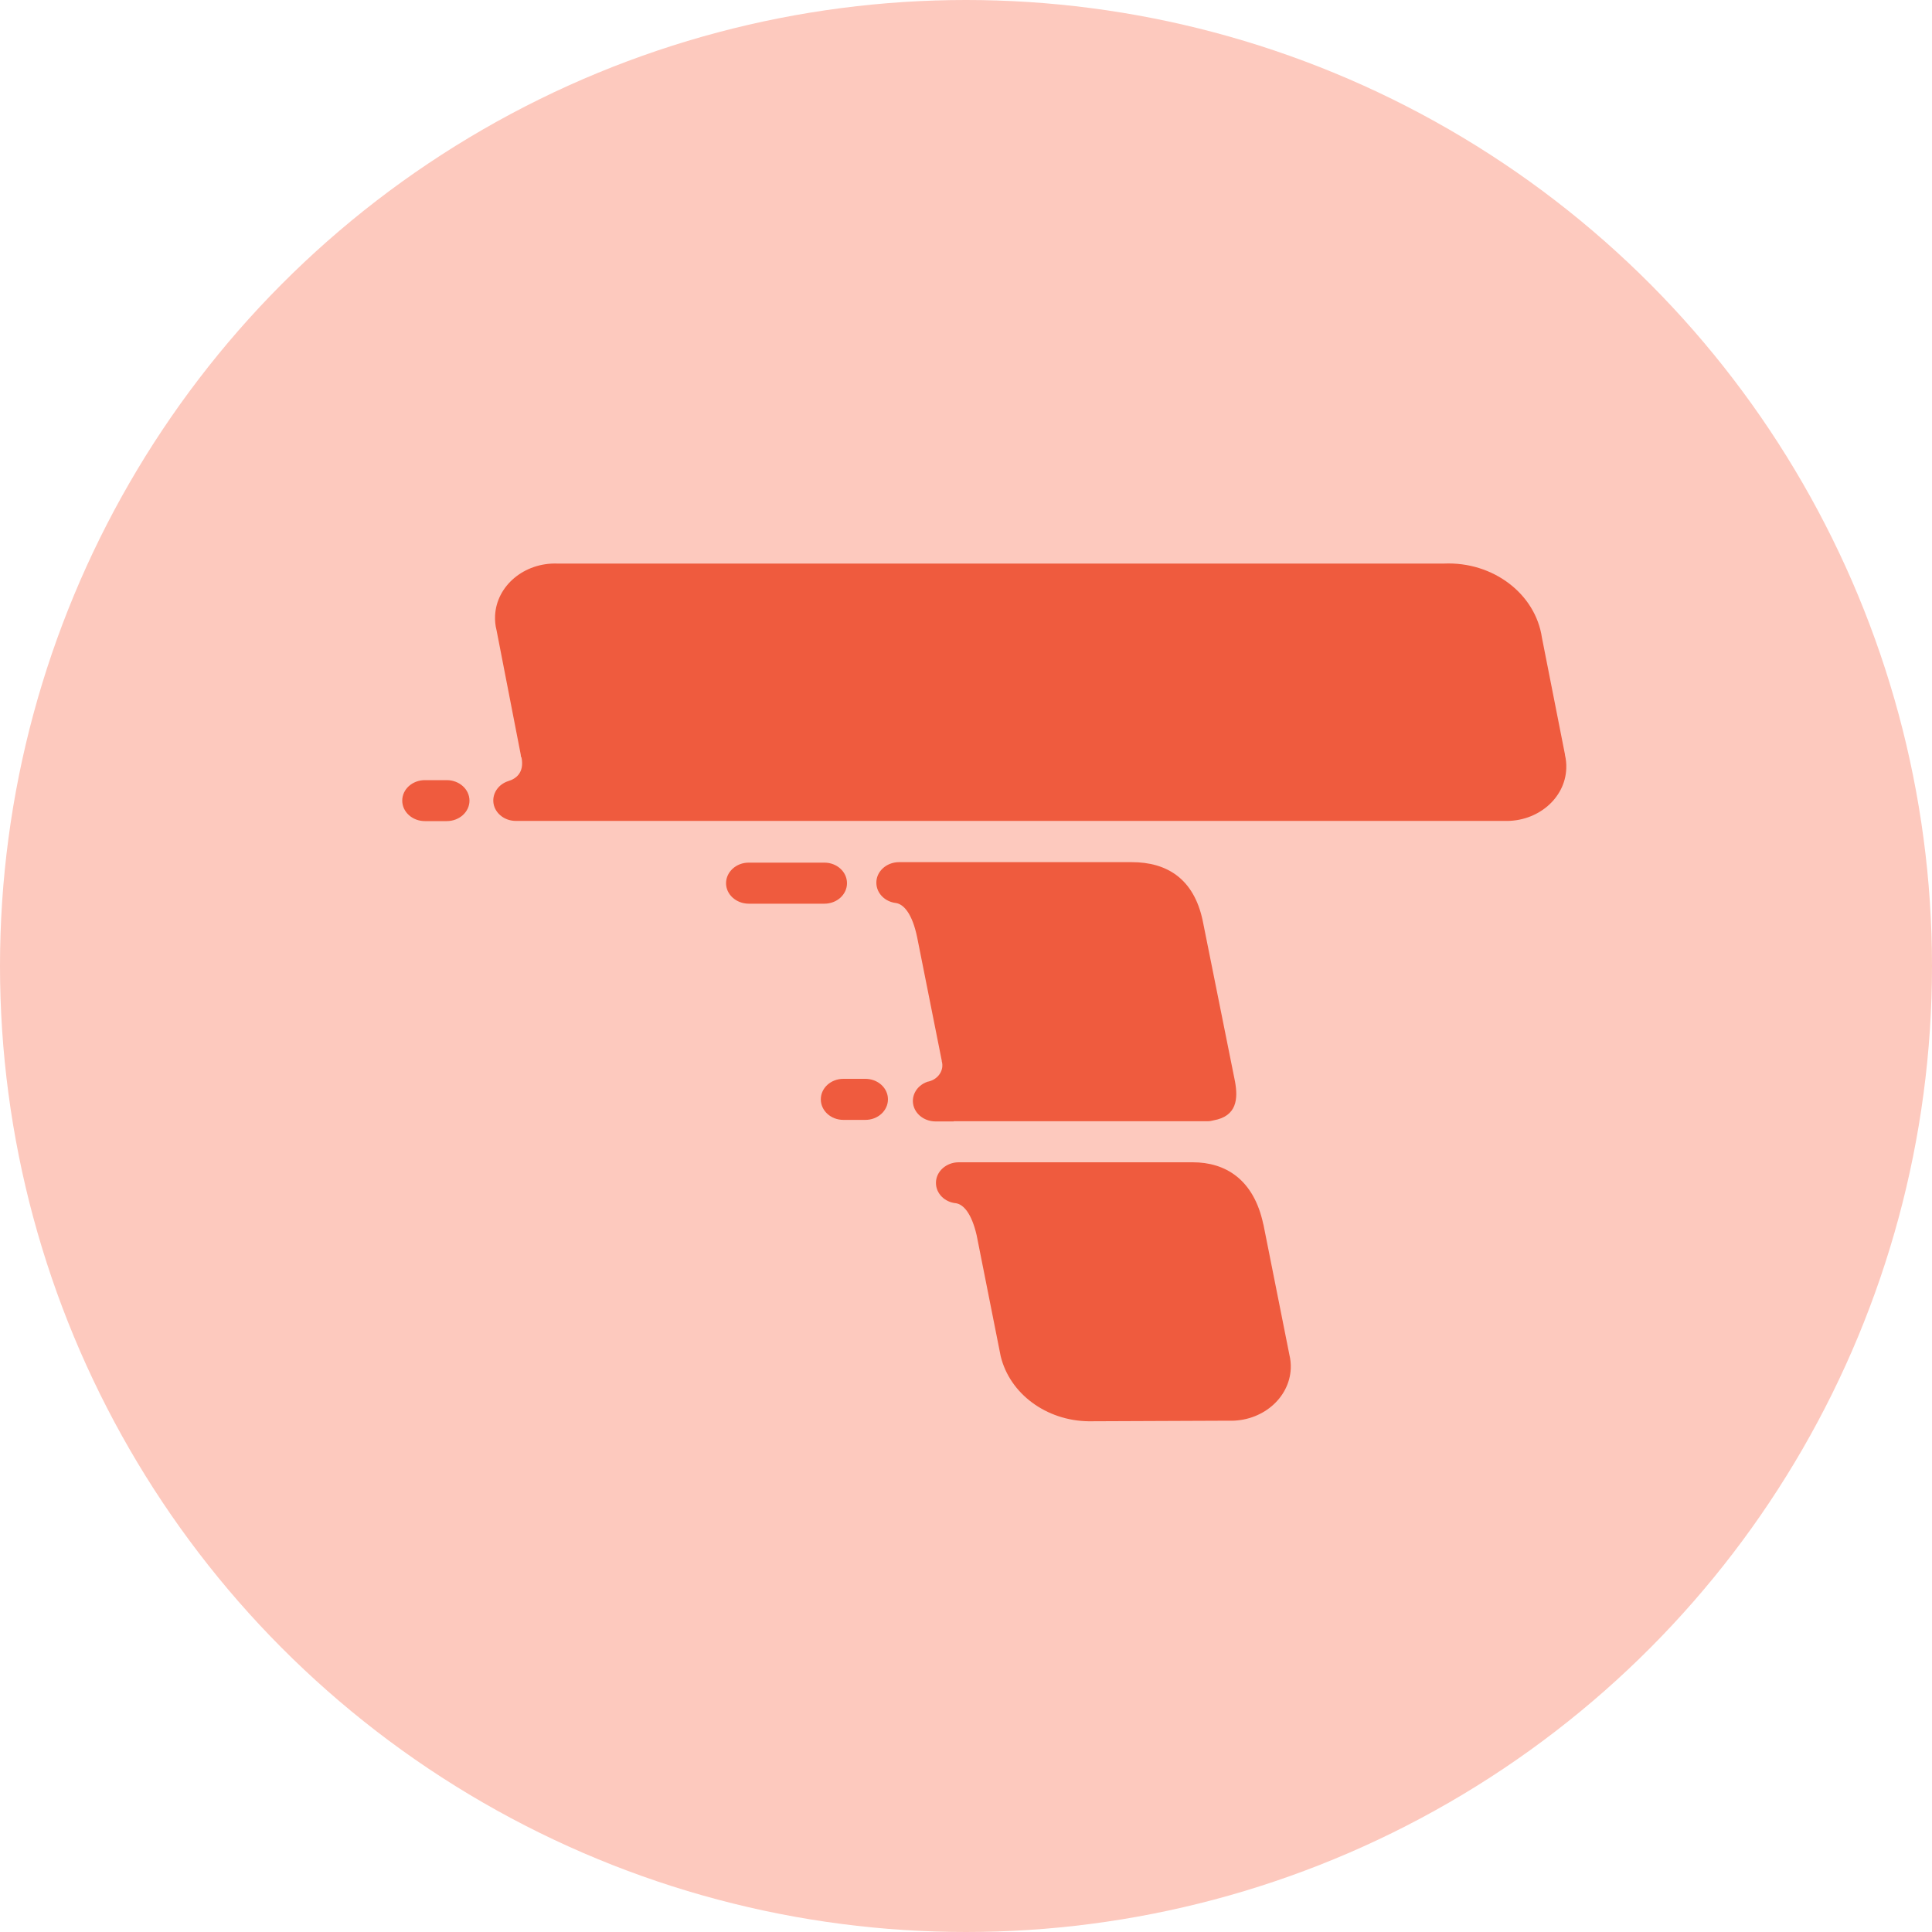
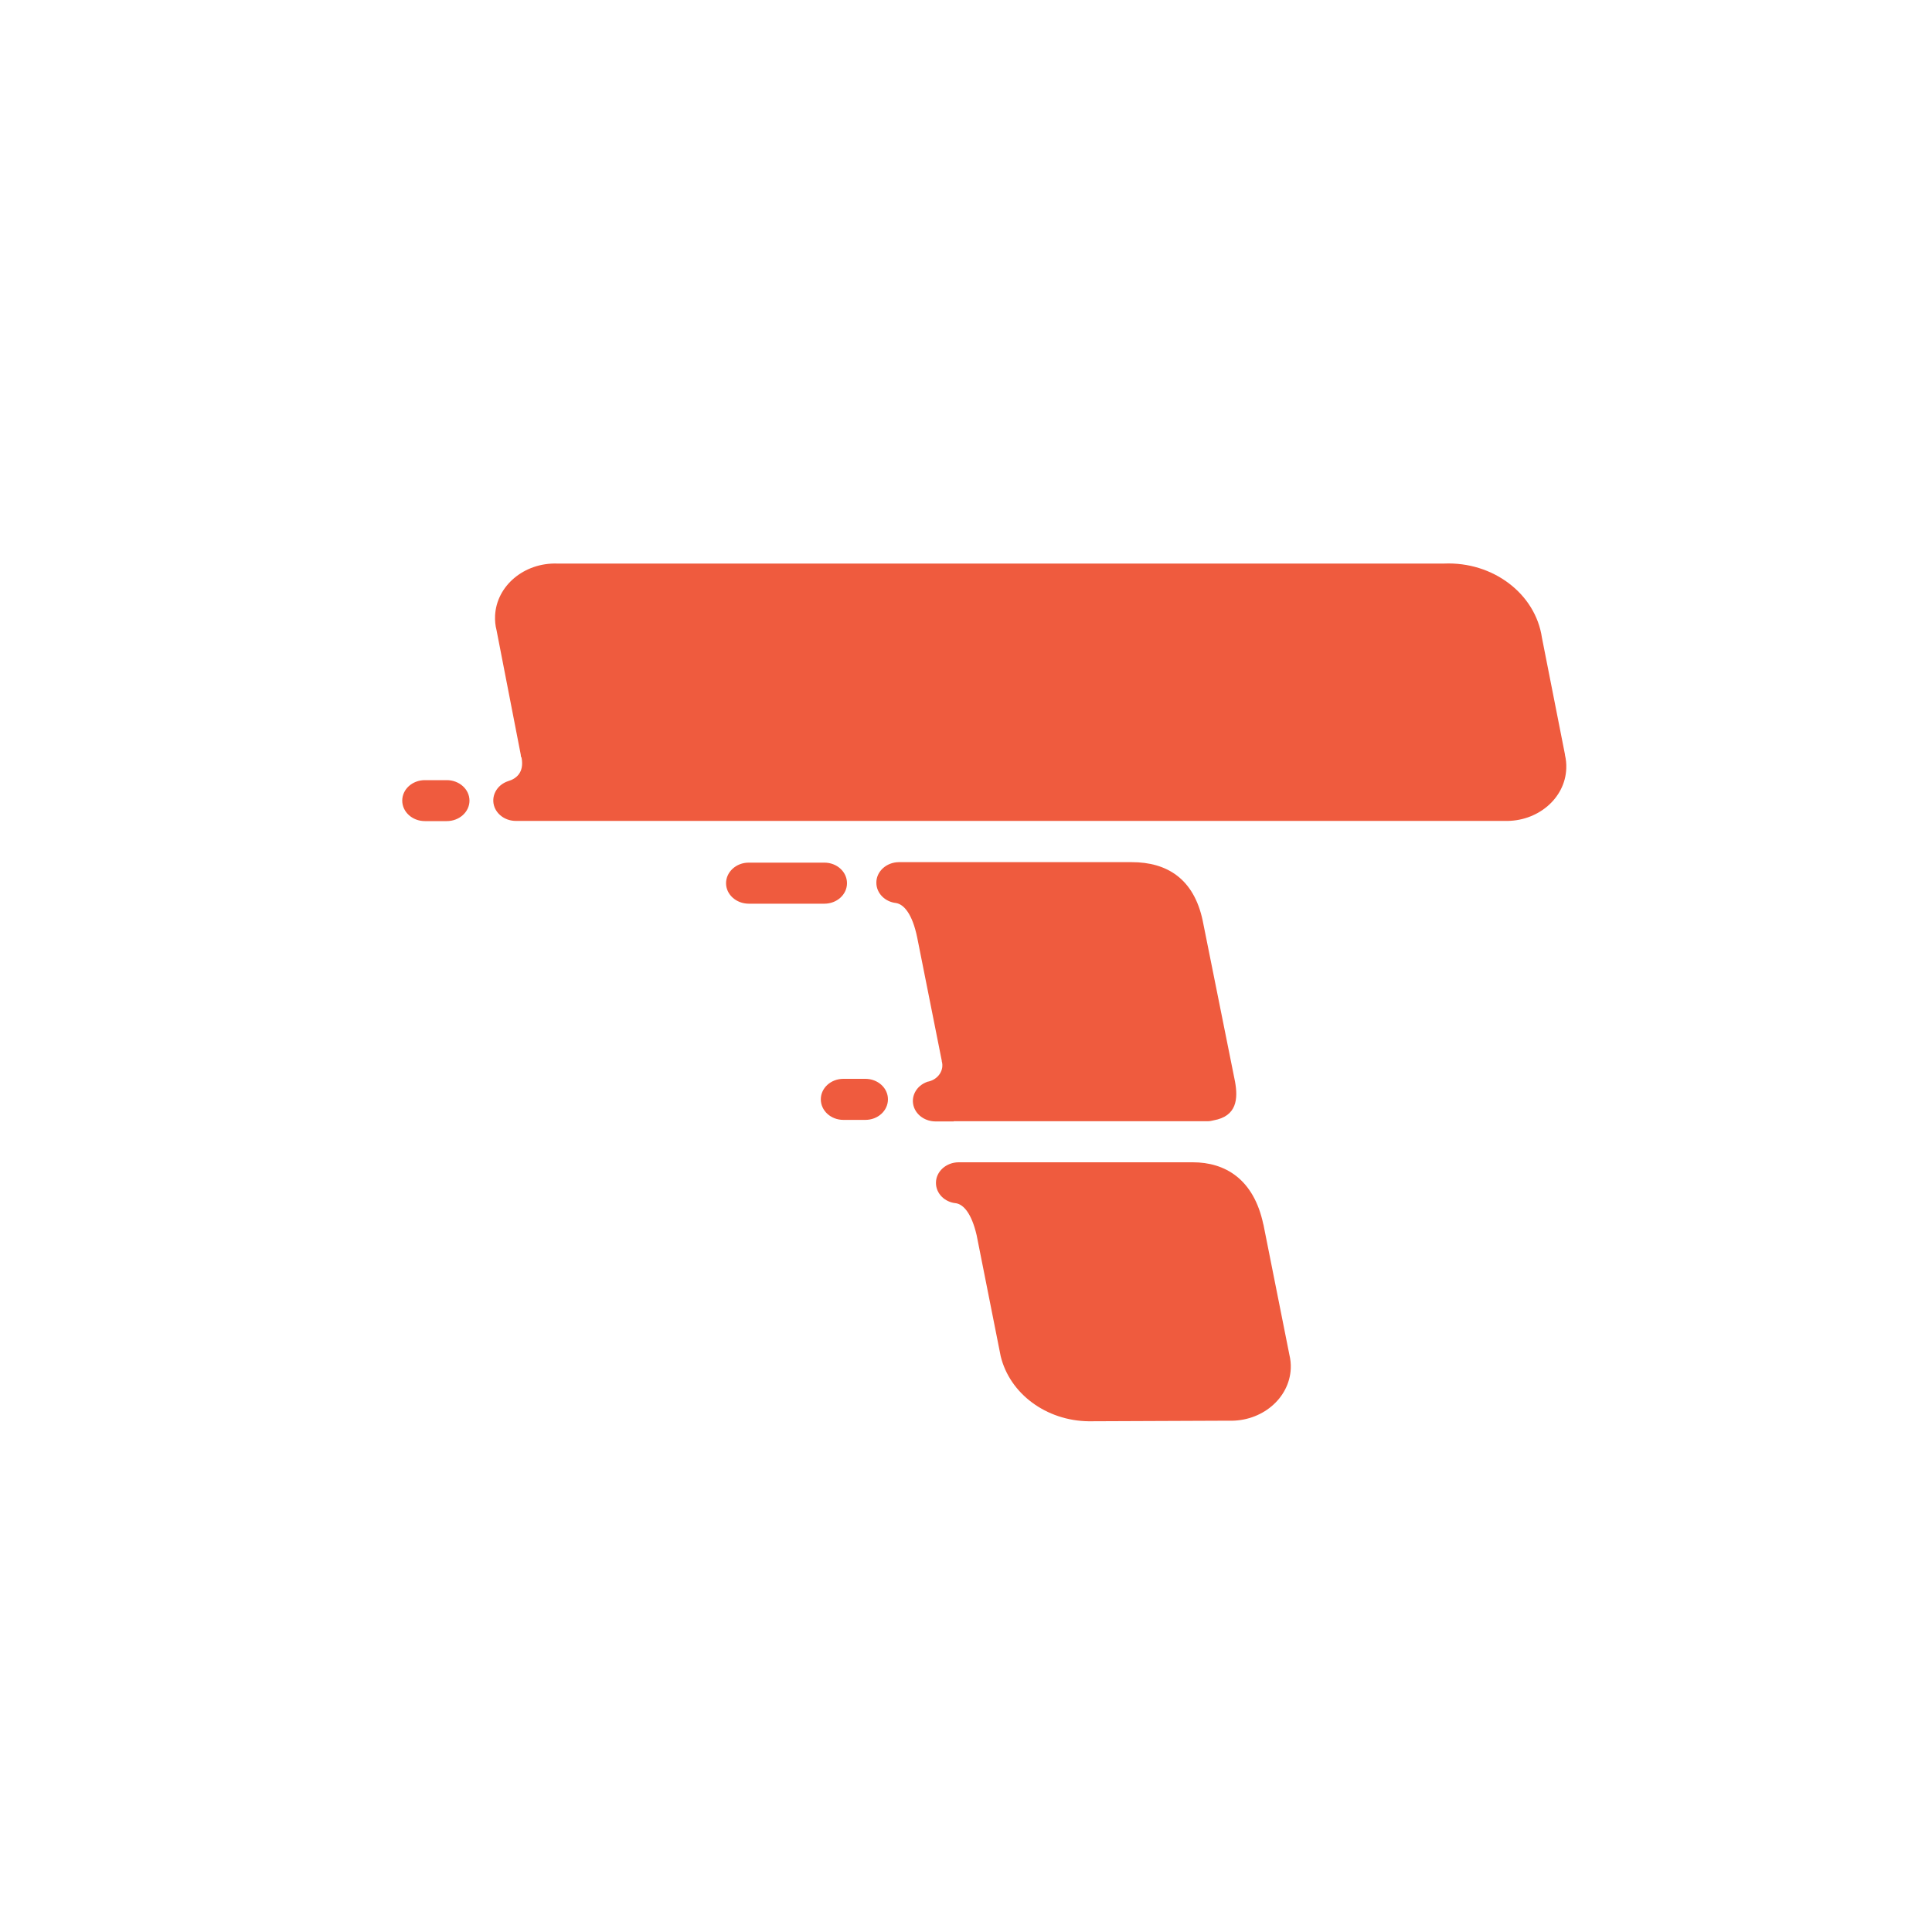
<svg xmlns="http://www.w3.org/2000/svg" width="20" height="20" viewBox="0 0 20 20" fill="none">
-   <circle cx="10" cy="10" r="10" fill="#FDC9BE" />
  <path d="M4.625 8.076H4.398C4.269 8.076 4.164 8.17 4.164 8.288C4.164 8.405 4.269 8.5 4.398 8.5H4.625C4.755 8.5 4.86 8.405 4.86 8.288C4.86 8.171 4.755 8.076 4.625 8.076ZM8.958 11.168H8.731C8.601 11.168 8.497 11.263 8.497 11.38C8.497 11.498 8.601 11.593 8.731 11.593H8.958C9.088 11.593 9.192 11.498 9.192 11.38C9.192 11.263 9.088 11.168 8.958 11.168ZM8.768 9.143C8.768 9.025 8.664 8.93 8.534 8.93H7.75C7.621 8.93 7.516 9.026 7.516 9.143C7.516 9.26 7.621 9.354 7.75 9.355H8.534C8.664 9.355 8.768 9.26 8.768 9.143ZM16.201 7.813L15.962 6.601C15.895 6.146 15.455 5.812 14.948 5.834H5.77C5.427 5.822 5.139 6.064 5.125 6.374C5.123 6.424 5.127 6.474 5.14 6.523L5.391 7.813C5.391 7.823 5.391 7.832 5.399 7.843C5.429 8 5.34 8.063 5.261 8.086C5.139 8.126 5.077 8.248 5.12 8.358C5.154 8.442 5.241 8.498 5.34 8.498H15.573C15.915 8.509 16.203 8.266 16.214 7.955C16.216 7.907 16.211 7.86 16.2 7.813H16.201ZM13.078 12.675C12.979 12.205 12.682 12.032 12.348 12.032H9.923C9.793 12.033 9.688 12.129 9.689 12.246C9.689 12.354 9.778 12.445 9.897 12.456C9.974 12.469 10.057 12.559 10.11 12.786L10.359 14.039C10.453 14.428 10.831 14.708 11.271 14.713L12.718 14.707C13.061 14.719 13.349 14.476 13.362 14.166C13.364 14.119 13.359 14.072 13.348 14.026L13.079 12.676L13.078 12.675ZM9.873 11.607H12.503C12.523 11.607 12.542 11.603 12.562 11.598C12.805 11.555 12.817 11.375 12.785 11.197L12.45 9.529C12.358 9.096 12.08 8.925 11.716 8.925H9.303C9.174 8.927 9.07 9.023 9.072 9.14C9.073 9.246 9.16 9.335 9.275 9.348C9.356 9.361 9.444 9.458 9.495 9.706L9.749 10.98V10.985C9.776 11.077 9.714 11.172 9.612 11.196C9.61 11.196 9.608 11.197 9.605 11.197C9.483 11.237 9.42 11.358 9.464 11.469C9.498 11.553 9.585 11.608 9.683 11.609H9.873V11.607Z" fill="#EF5B3E" />
</svg>